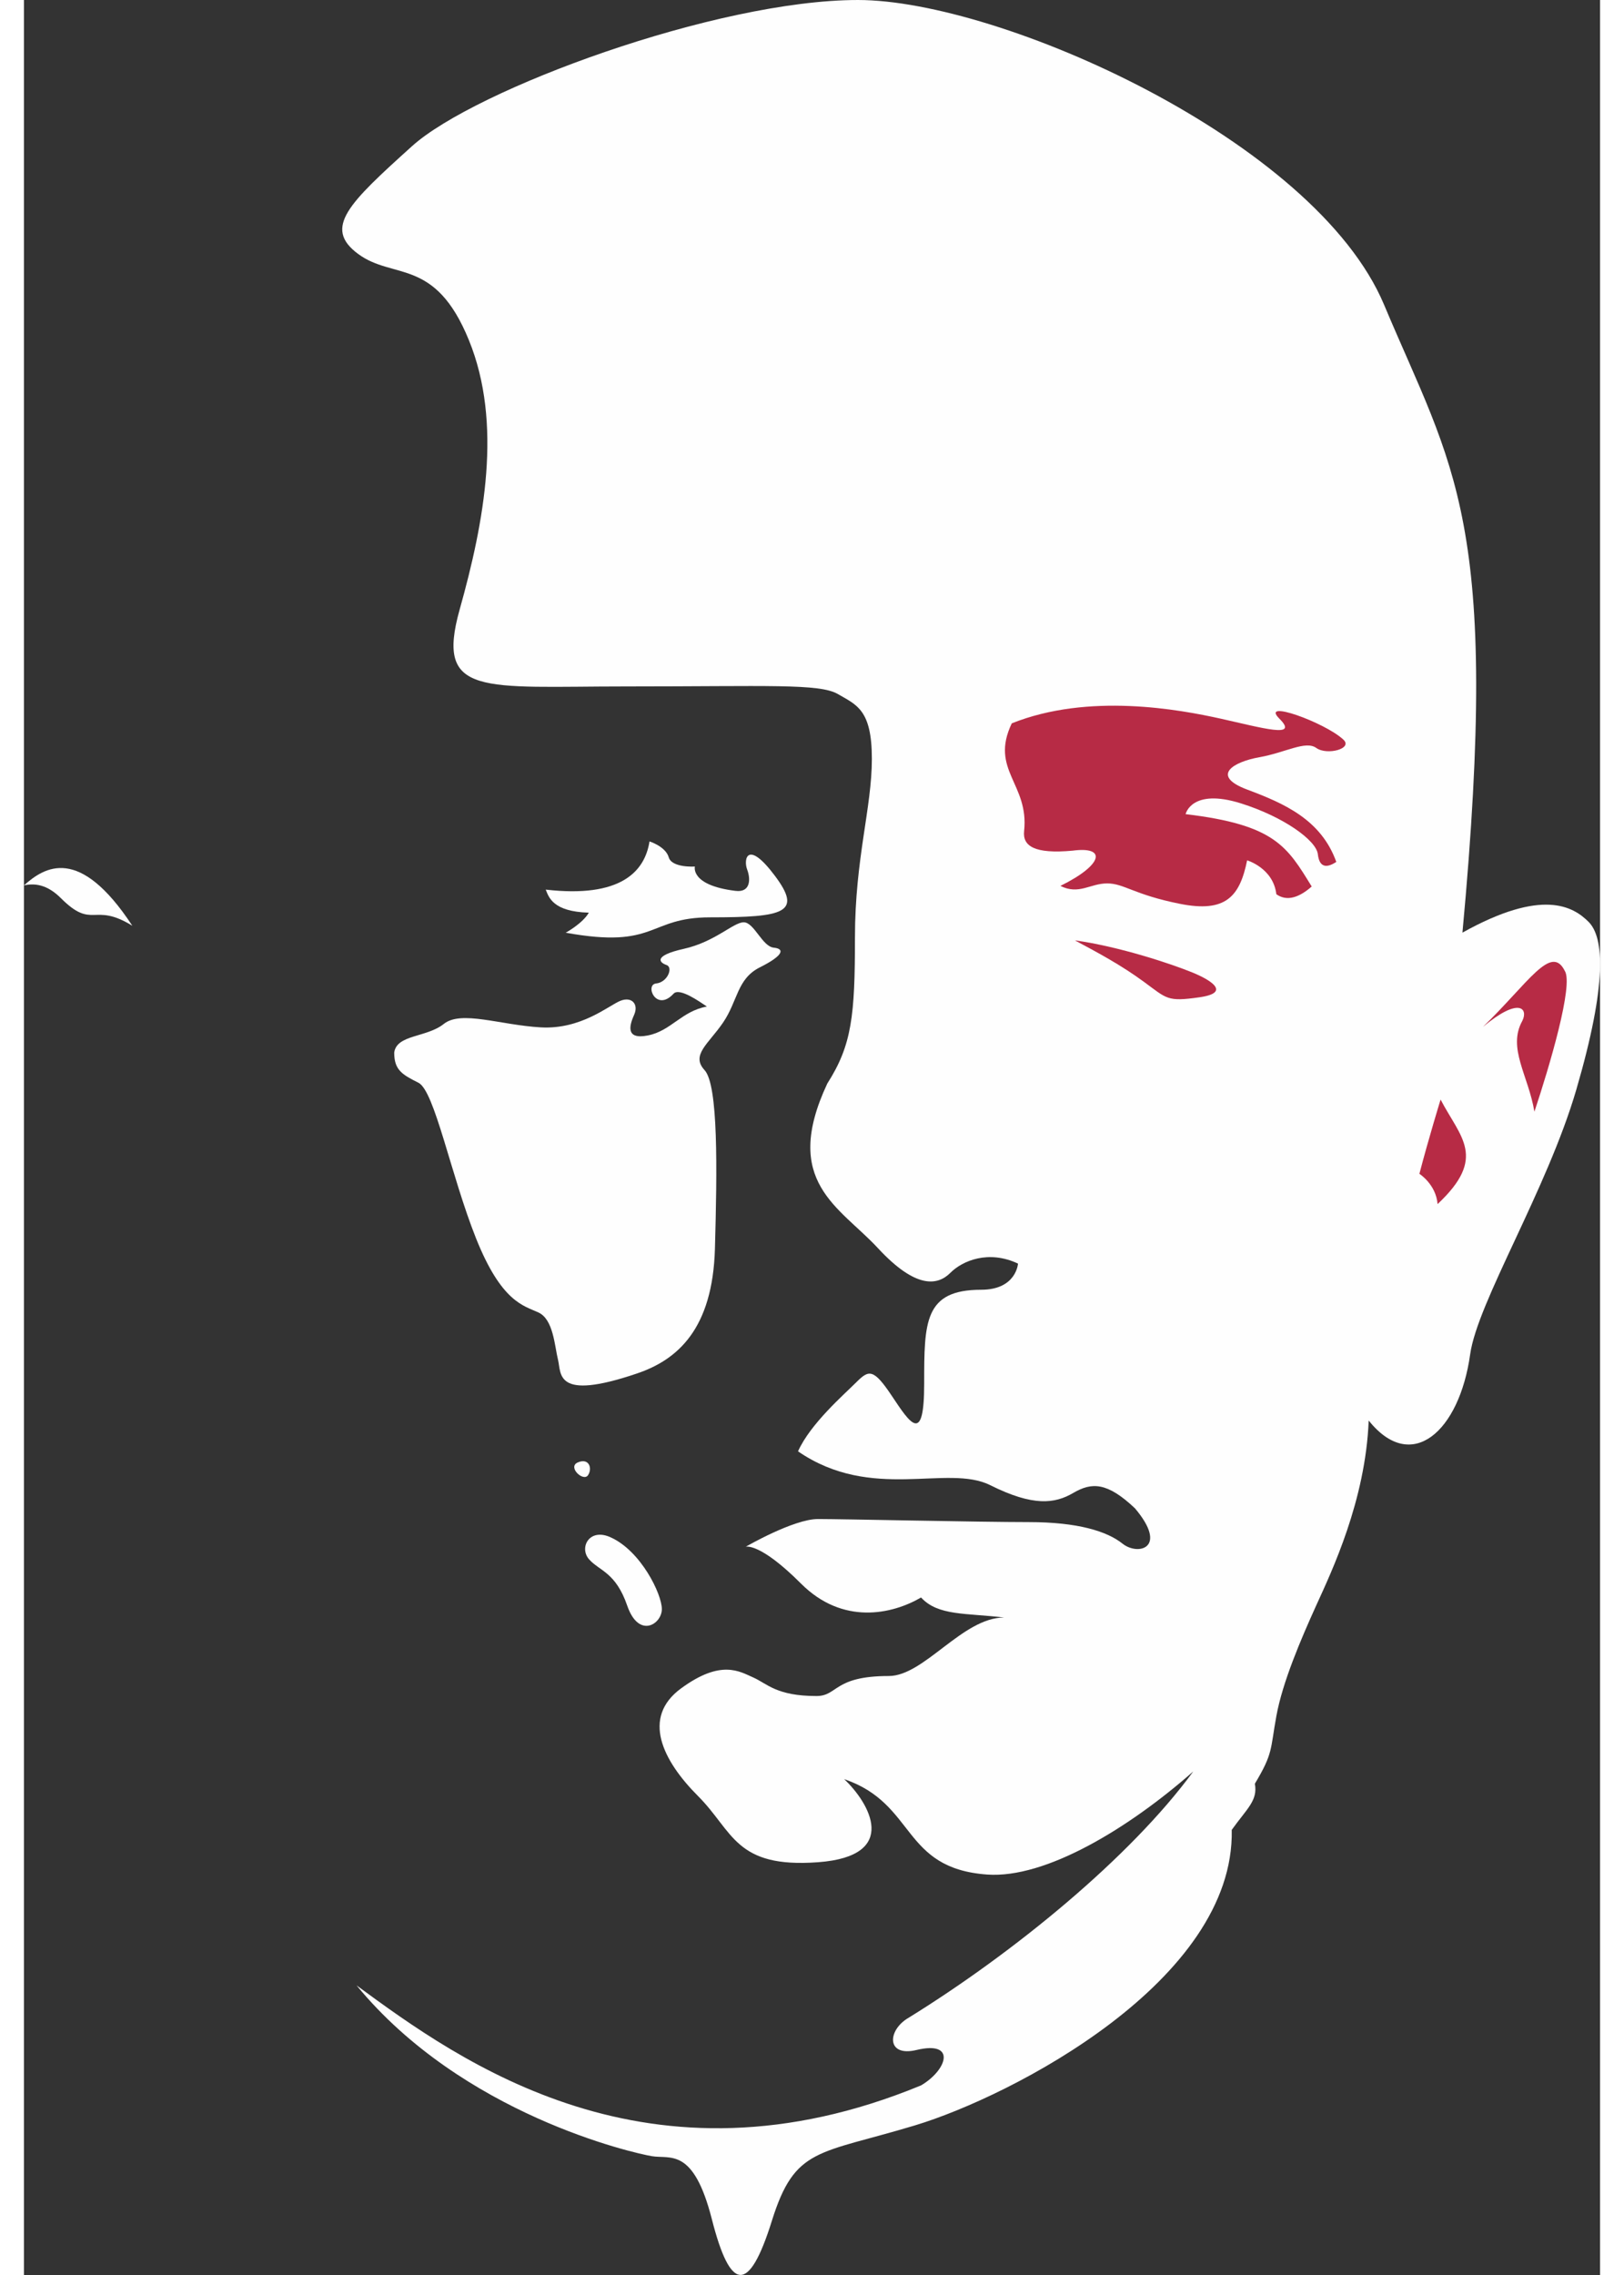
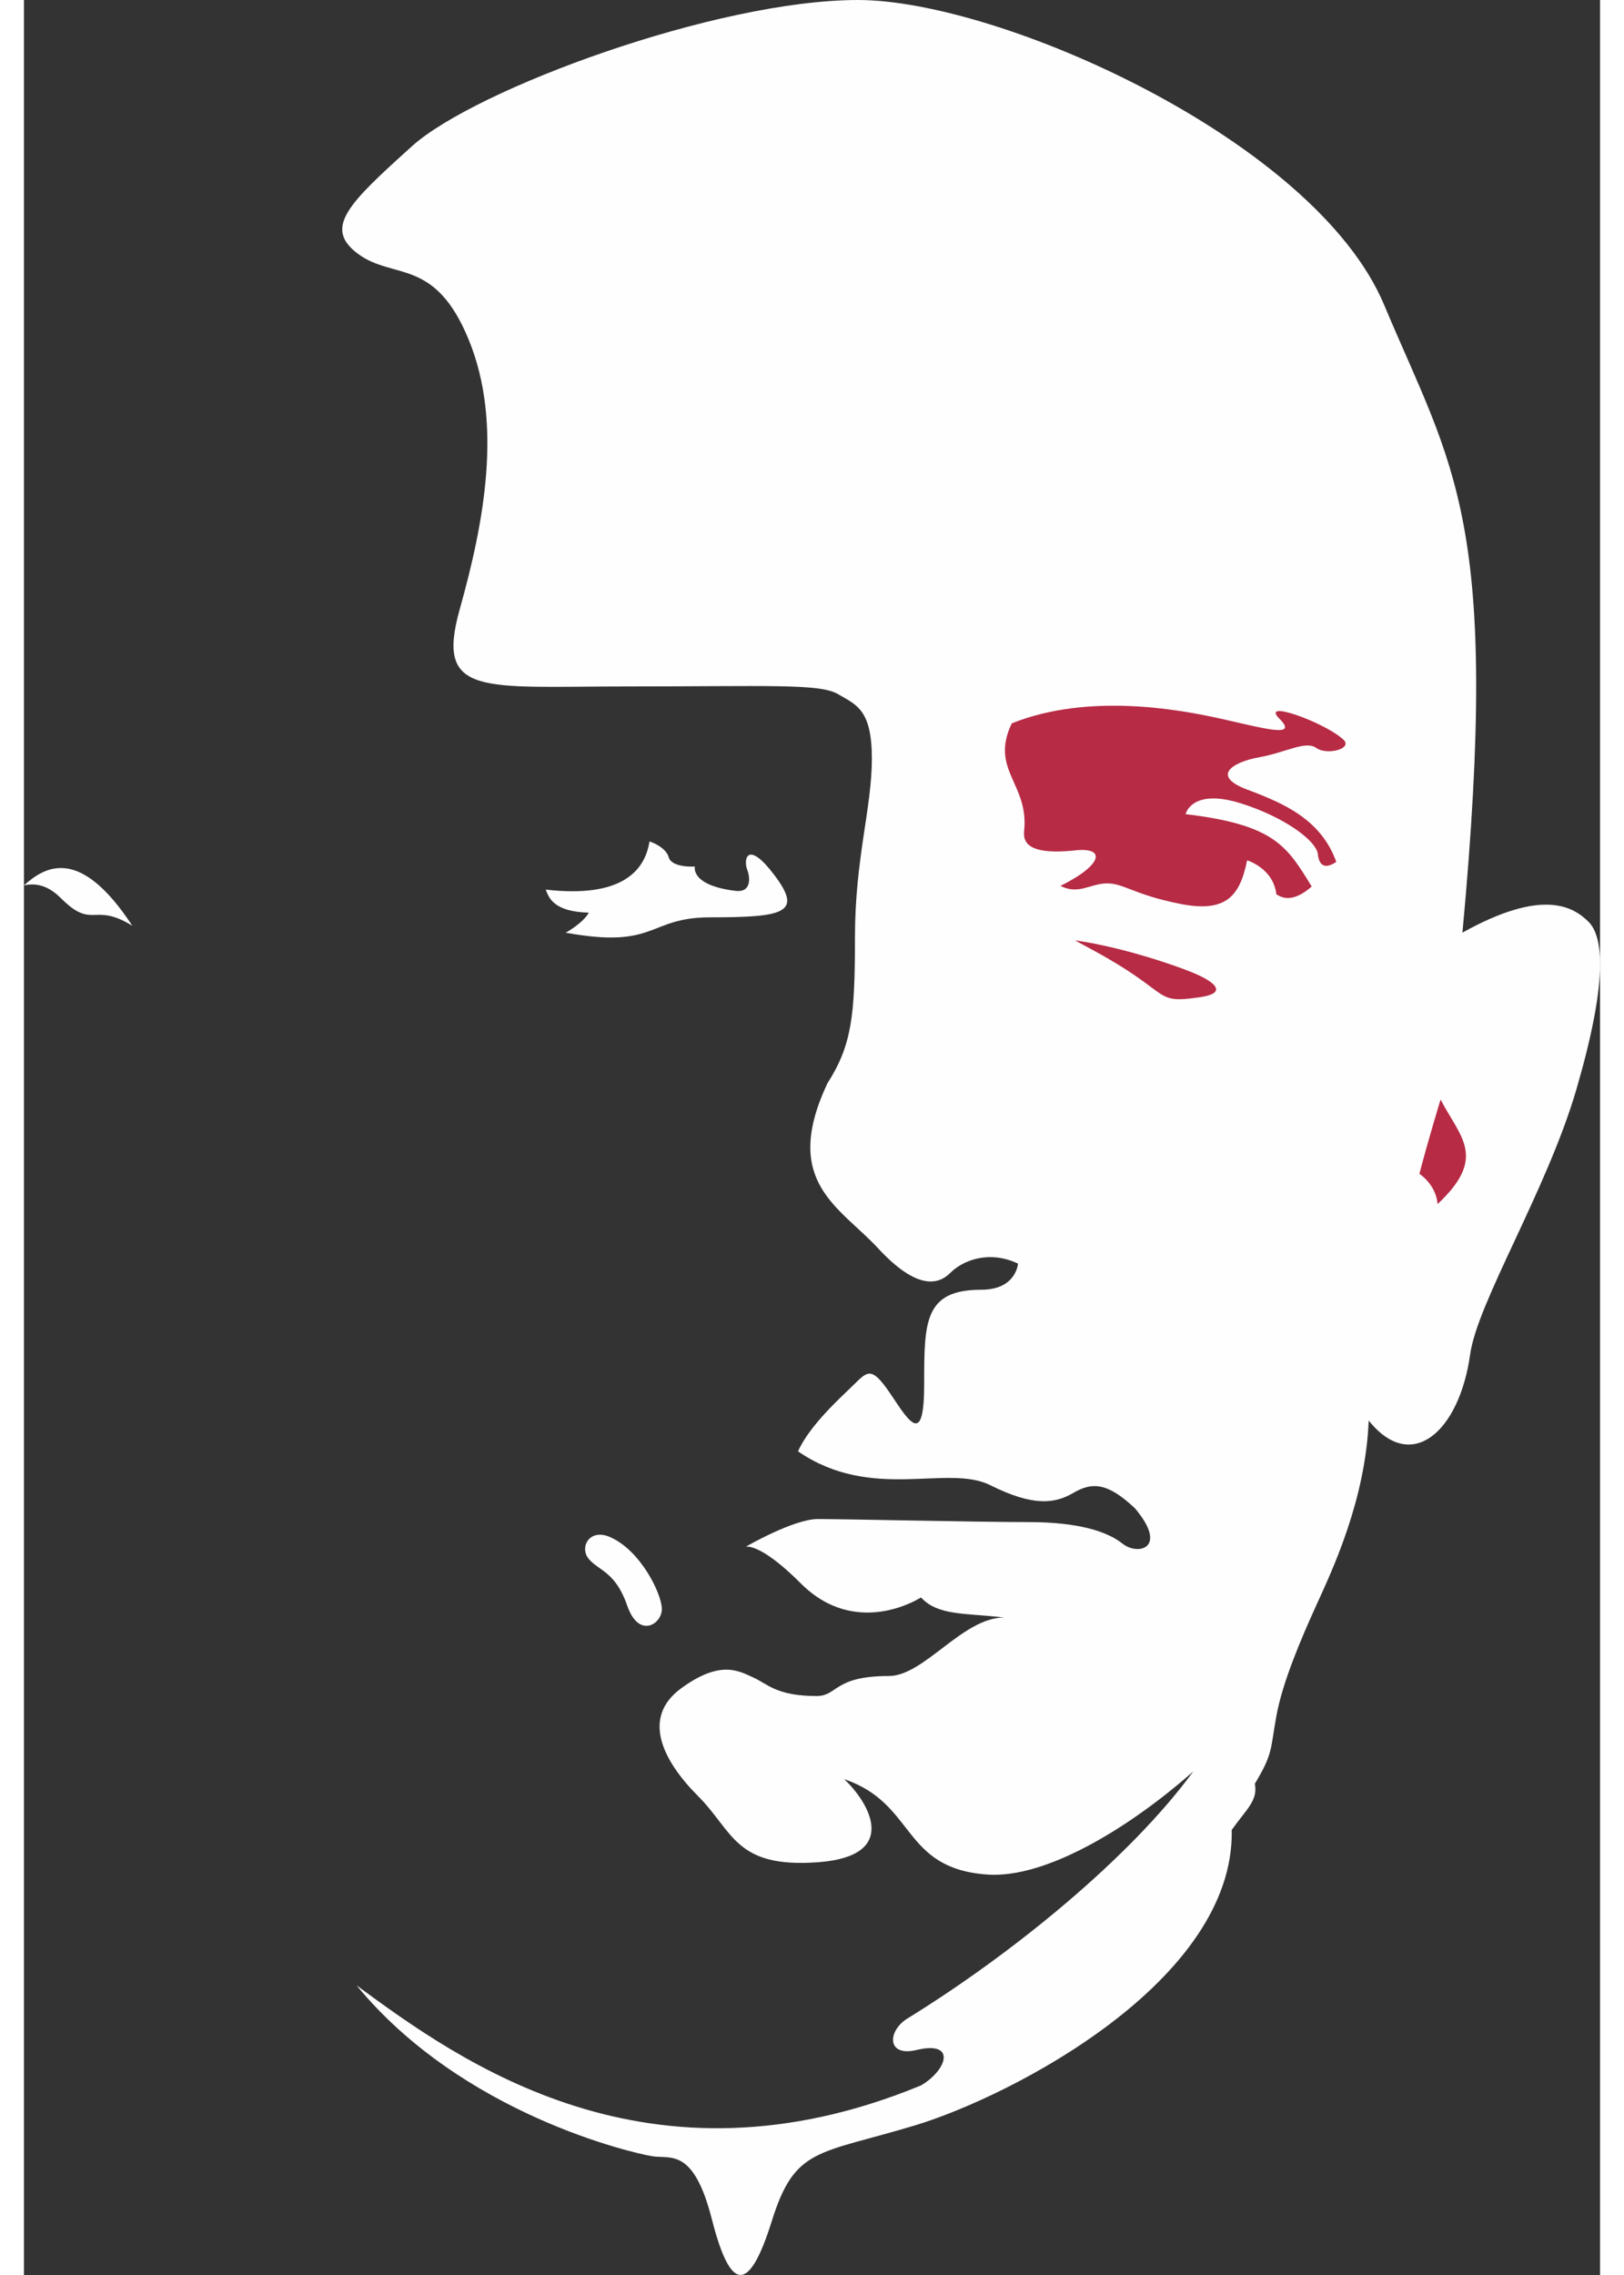
<svg xmlns="http://www.w3.org/2000/svg" xml:space="preserve" width="20mm" height="28mm" version="1.1" style="shape-rendering:geometricPrecision; text-rendering:geometricPrecision; image-rendering:optimizeQuality; fill-rule:evenodd; clip-rule:evenodd" viewBox="0 0 579.96 836.6">
  <rect x="0" y="0" width="579.96" height="836.6" fill="#333333" stroke="none" />
  <defs>
    <style type="text/css">
   
    .fil1 {fill:#B72B45;fill-rule:nonzero}
    .fil0 {fill:#FEFEFE;fill-rule:nonzero}
   
  </style>
  </defs>
  <g id="Ebene_x0020_1">
    <g id="_2967306402336">
      <path class="fil0" d="M452.93 655.95c6.78,-11.31 5.65,-12.45 7.92,-24.9 2.26,-12.46 9.05,-28.3 14.7,-40.75 5.67,-12.46 18.11,-38.48 19.27,-67.92 15.83,19.79 33.39,3.95 37.34,-24.35 2.68,-19.18 28.31,-60.55 39.06,-97.33 11.48,-39.28 10.18,-56.04 4.52,-61.69 -5.65,-5.66 -16.98,-12.46 -46.42,3.95 14.17,-152.26 -3.39,-170.34 -28.84,-230.9 -25.48,-60.57 -141.5,-112.06 -193.58,-112.06 -52.07,0 -140.9,32.82 -164.11,53.76 -23.21,20.95 -32.83,30 -19.82,39.62 13.01,9.62 28.3,1.13 40.76,31.7 12.46,30.56 5.66,66.79 -3.39,99.04 -9.07,32.26 8.47,28.31 61.12,28.31 52.64,0 71.31,-1.15 78.1,2.83 6.78,3.97 12.45,5.66 12.45,23.78 0,18.09 -6.22,36.78 -6.22,65.64 0,28.87 -1.13,39.62 -10.18,53.78 -16.98,36.21 4.52,45.27 18.66,60.56 14.16,15.27 22.08,13.59 26.61,9.06 4.52,-4.54 14.14,-8.49 24.9,-3.41 0,0 -0.57,9.62 -13.58,9.62 -20.94,0 -20.94,11.89 -20.94,34.53 0,22.64 -5.09,14.71 -11.89,4.52 -6.78,-10.18 -8.49,-9.62 -13.03,-5.09 -4.51,4.52 -16.95,15.27 -21.5,25.46 27.17,18.67 54.92,4.53 70.74,12.45 15.86,7.92 23.78,6.8 30.57,2.83 6.79,-3.97 12.46,-3.97 22.65,5.65 12.45,14.71 1.13,17.55 -4.54,13.03 -5.65,-4.53 -16.4,-7.94 -34.51,-7.94 -18.12,0 -68.49,-1.13 -77.55,-1.13 -9.04,0 -26.61,10.2 -26.61,10.2 0,0 5.11,-1.71 20.37,13.57 15.3,15.28 33.41,11.33 44.15,5.09 6.25,6.8 16.43,5.67 30.56,7.36 -15.27,0 -29.41,21.51 -42.43,21.51 -20.39,0 -18.69,7.36 -26.61,7.36 -14.72,0 -18.11,-4.52 -23.2,-6.79 -5.11,-2.25 -11.89,-6.8 -26.6,3.96 -14.71,10.74 -6.8,26.59 6.22,39.62 13.01,13.01 13.57,26.59 44.14,24.33 30.58,-2.26 18.68,-22.08 9.62,-30.56 26.61,9.06 20.96,32.82 52.65,35.09 21.5,1.53 52.06,-16.99 75.82,-37.92 -23.21,31.69 -66.22,66.77 -104.71,90.56 -7.92,4.52 -8.35,14.57 2.85,11.88 14.82,-3.56 11.32,7.36 1.68,13.02 -100.16,41.31 -169.22,-8.49 -207.71,-36.79 39.07,47.53 101.88,61.69 108.69,62.82 6.79,1.13 15.27,-3.39 22.06,23.2 6.79,26.61 13.57,27.76 22.08,0.56 8.48,-27.15 16.97,-24.34 52.63,-35.08 35.65,-10.76 117.73,-53.2 116.58,-108.68 5.67,-7.92 9.64,-10.78 8.51,-16.99z" />
      <path class="fil0" d="M-0 325.59c7.63,-6.8 20.38,-14.86 39.89,14.85 -14.44,-8.91 -14.44,1.69 -26.32,-10.18 -5.09,-5.1 -9.76,-5.52 -13.57,-4.66z" />
      <path class="fil0" d="M192 327.13c1.13,2.83 2.65,8.12 15.86,8.49 -2.26,3.97 -8.5,7.37 -8.5,7.37 33.74,6.12 30,-5.65 53.19,-5.65 27.45,0 33.95,-1.72 23.76,-15.3 -10.18,-13.57 -11.62,-5.99 -10.18,-2.26 1.25,3.28 1.41,8.54 -4.32,7.82 -16.76,-2.05 -14.92,-8.94 -14.92,-8.94 0,0 -8.49,0.56 -9.63,-3.41 -1.14,-3.97 -7.07,-5.83 -7.07,-5.83 -1.74,11.08 -10.56,20.9 -38.2,17.72z" />
      <path class="fil0" d="M216.06 565.41c11.04,5.1 18.67,20.8 18.67,26.32 0,5.53 -8.49,11.04 -12.74,-1.27 -4.24,-12.3 -10.18,-12.73 -13.99,-16.99 -3.85,-4.24 0,-11.88 8.06,-8.06z" />
-       <path class="fil0" d="M203.75 537.81c4.18,-1.84 5.51,2.14 3.82,4.67 -1.7,2.56 -7.63,-2.96 -3.82,-4.67z" />
-       <path class="fil0" d="M136.25 387.12c0,6.38 2.96,8.06 8.91,11.04 5.96,2.98 11.9,33.95 21.23,57.31 9.35,23.33 17.41,24.63 22.92,27.17 5.53,2.53 5.95,12.31 7.21,17.4 1.28,5.1 -1.26,15.29 28.88,5.1 15.27,-5.1 28,-16.56 28.86,-45.86 0.82,-29.28 1.27,-60.28 -3.83,-65.78 -5.1,-5.53 1.47,-9.63 6.79,-17.41 5.52,-8.06 5.1,-16.12 13.59,-20.37 8.49,-4.24 9.34,-6.8 5.1,-7.23 -4.24,-0.41 -7.23,-9.33 -11.05,-9.33 -3.82,0 -10.59,7.22 -22.06,9.76 -11.45,2.56 -8.92,5.11 -6.36,5.94 2.54,0.86 0.43,6.37 -3.82,6.8 -4.25,0.43 0,10.62 6.36,3.82 2.13,-2.54 9.76,2.96 12.32,4.66 -9.33,1.71 -13.17,8.93 -21.66,10.62 -8.48,1.71 -6.8,-3.82 -5.09,-7.63 1.69,-3.82 -0.85,-6.79 -5.1,-5.09 -4.24,1.7 -14.44,10.61 -29.29,9.76 -14.85,-0.85 -29.29,-6.37 -35.66,-1.27 -6.37,5.09 -17.4,3.83 -18.26,10.6z" />
      <path class="fil1" d="M386.71 345.81c16.41,2.27 35.56,8.66 43.34,11.85 6.48,2.66 14.37,7.39 2.49,9.08 -11.89,1.7 -11.89,0.57 -20.38,-5.65 -8.49,-6.22 -16.96,-10.75 -25.45,-15.28z" />
      <path class="fil1" d="M381.39 325.78c6.79,3.41 10.97,-0.92 17.2,-0.92 6.21,0 9.76,4.11 26.73,7.5 16.99,3.41 22.08,-2.76 24.77,-15.98 0,0 9.62,2.83 10.75,12.46 3.95,2.8 8.5,1.13 13.01,-2.84 -9.06,-14.73 -13.5,-22.7 -46.4,-26.61 0,0 2.12,-9.69 20.37,-3.96 15.74,4.95 27.71,13.6 28.29,18.68 0.56,5.1 3.4,5.1 6.79,2.84 -5.59,-15.58 -19.22,-21.52 -32.81,-26.6 -13.59,-5.11 -5.1,-10.19 4.52,-11.89 9.62,-1.71 16.98,-6.24 20.93,-3.41 3.97,2.85 13.81,0.22 9.85,-3.17 -6.79,-6.24 -30.78,-14.93 -23.41,-7.58 7.36,7.36 -6.22,3.41 -21.51,0 -15.27,-3.39 -48.68,-9.62 -76.98,1.7 -8.2,17.13 6.44,22.22 4.54,39.61 -0.61,5.52 3.82,8.5 17.83,7.21 12.52,-1.68 11.45,5.1 -4.46,12.95z" />
-       <path class="fil1" d="M536.87 377.62c16.71,-16.16 25.06,-30.63 30.09,-20.62 3.33,5.02 -5.59,35.11 -11.16,51.81 -2.22,-13.37 -10.02,-23.4 -4.44,-33.42 2.22,-4.46 -1.11,-8.91 -14.49,2.23z" />
      <path class="fil1" d="M521.28 404.35c7.24,13.93 17.28,21.19 -1.11,38.44 -0.57,-7.24 -6.69,-11.14 -6.69,-11.14 3.34,-12.81 7.8,-27.31 7.8,-27.31z" />
    </g>
  </g>
</svg>